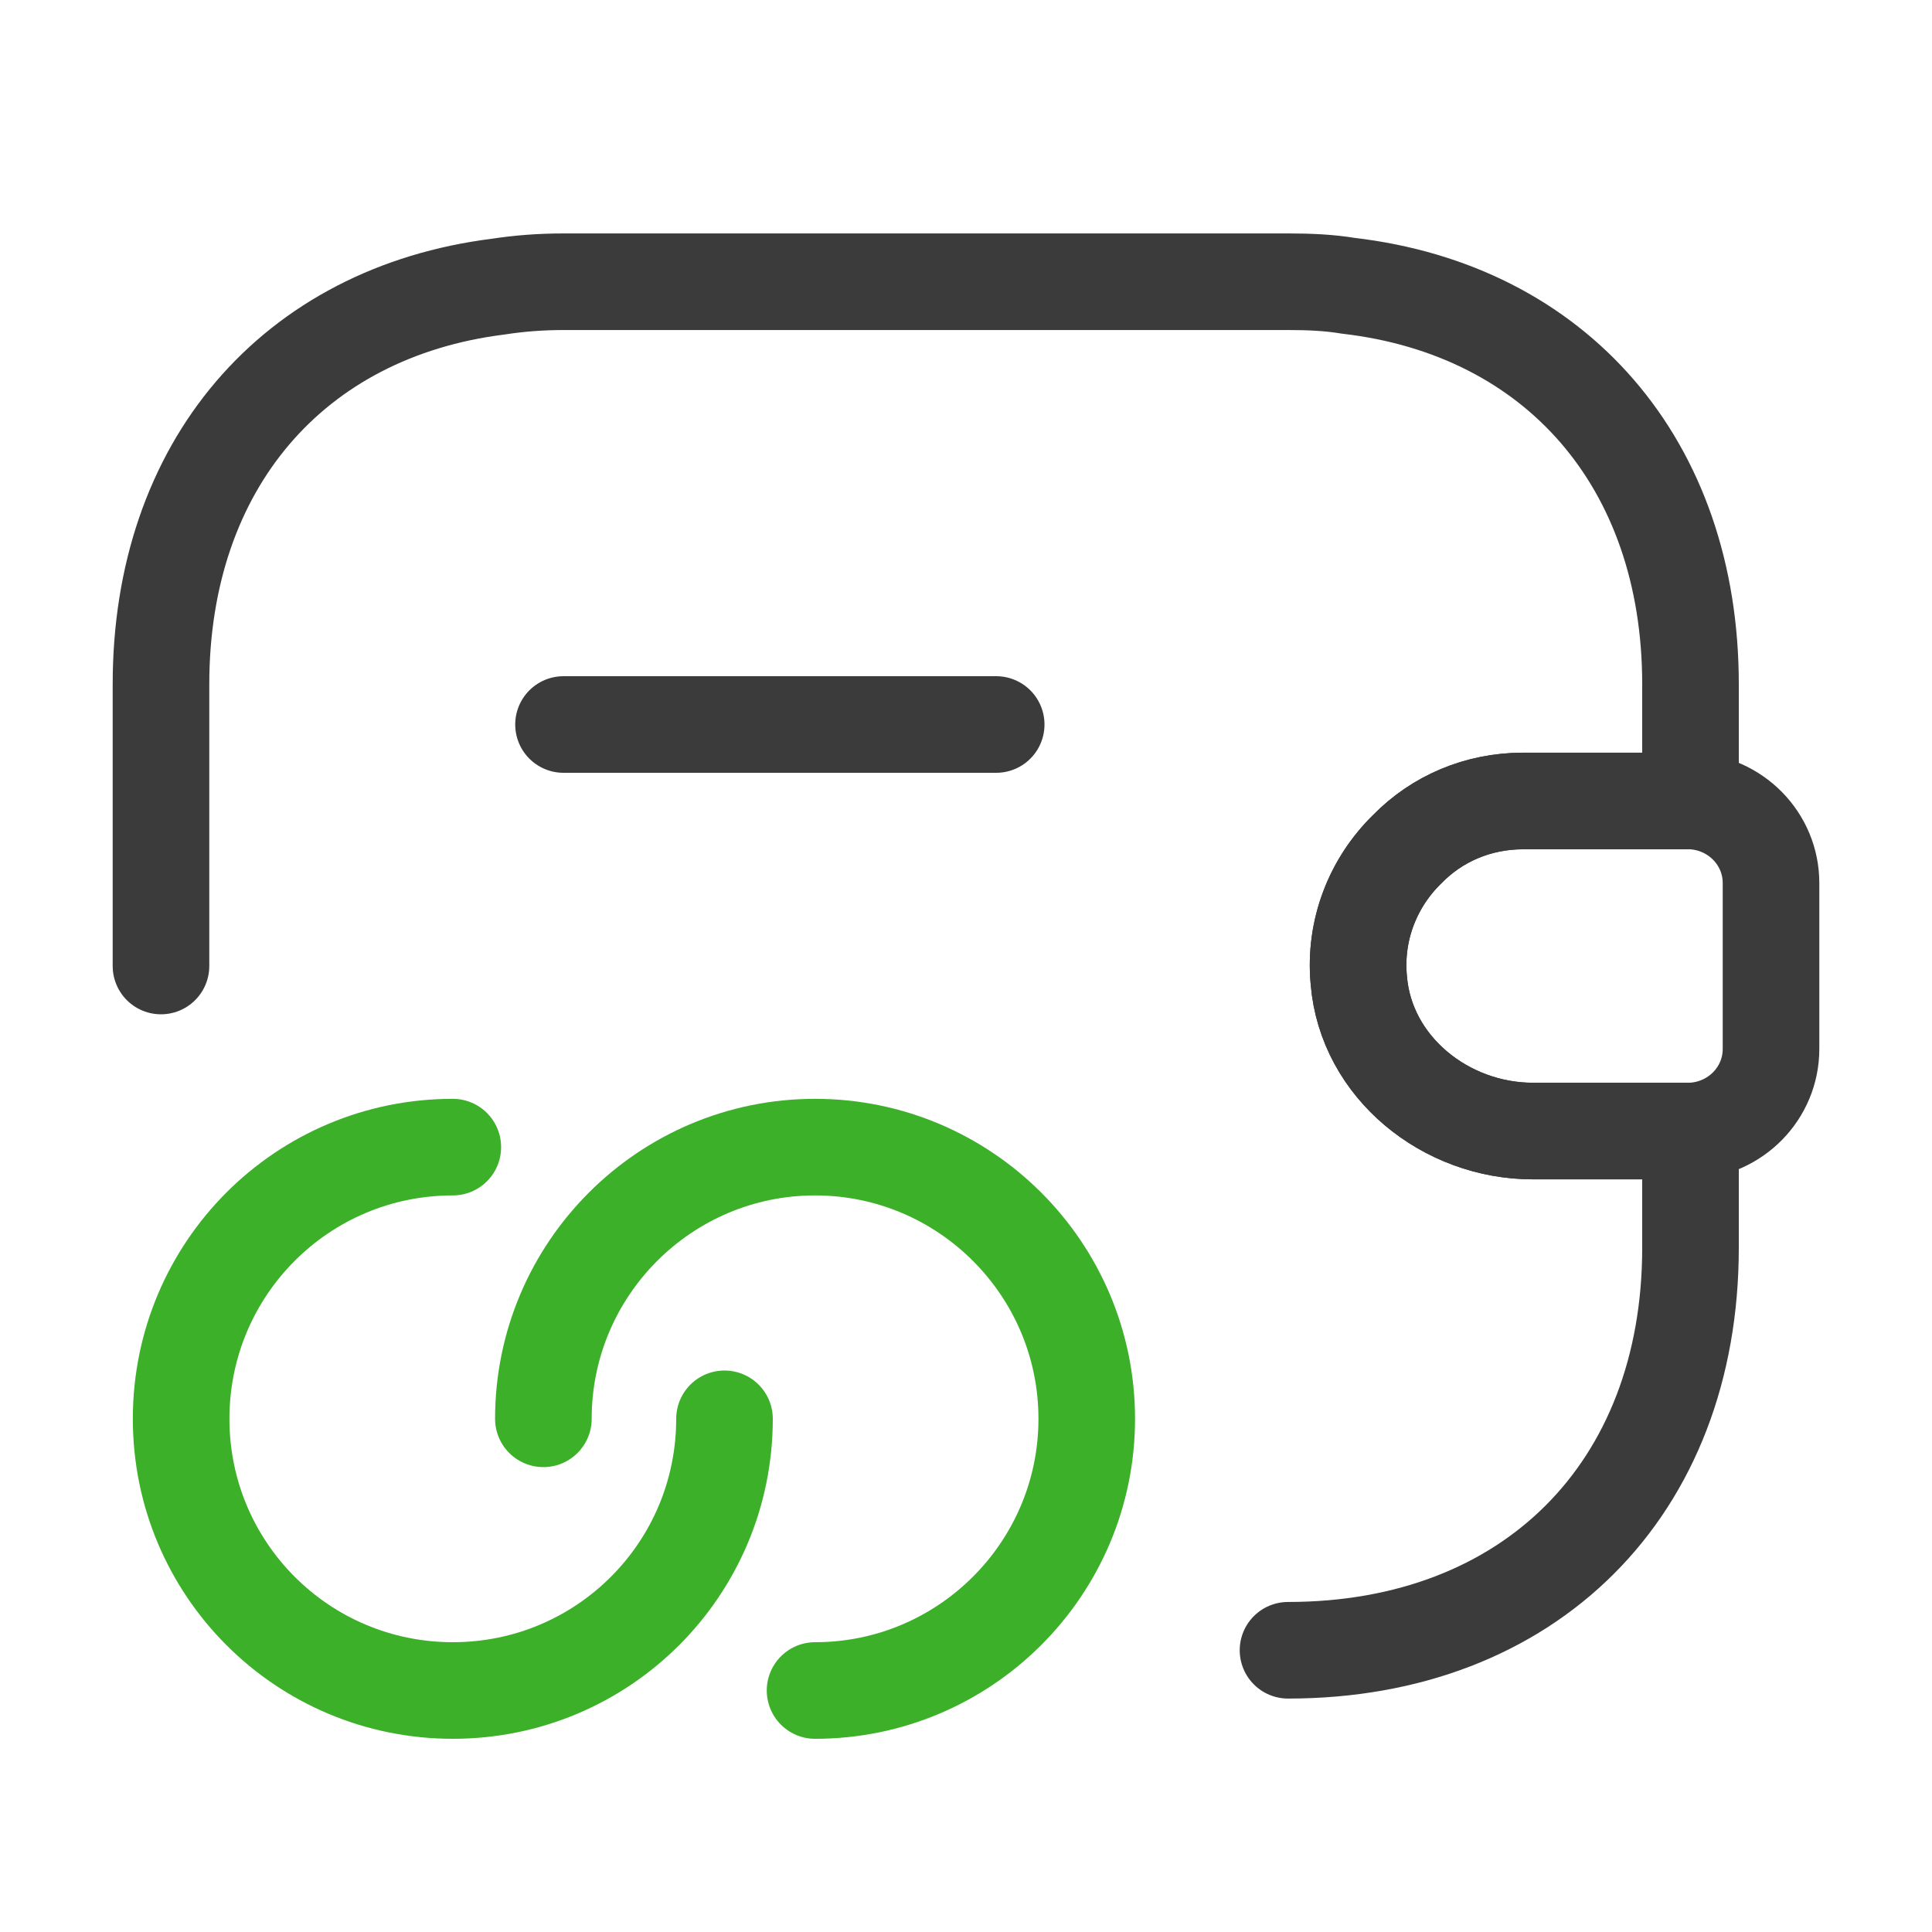
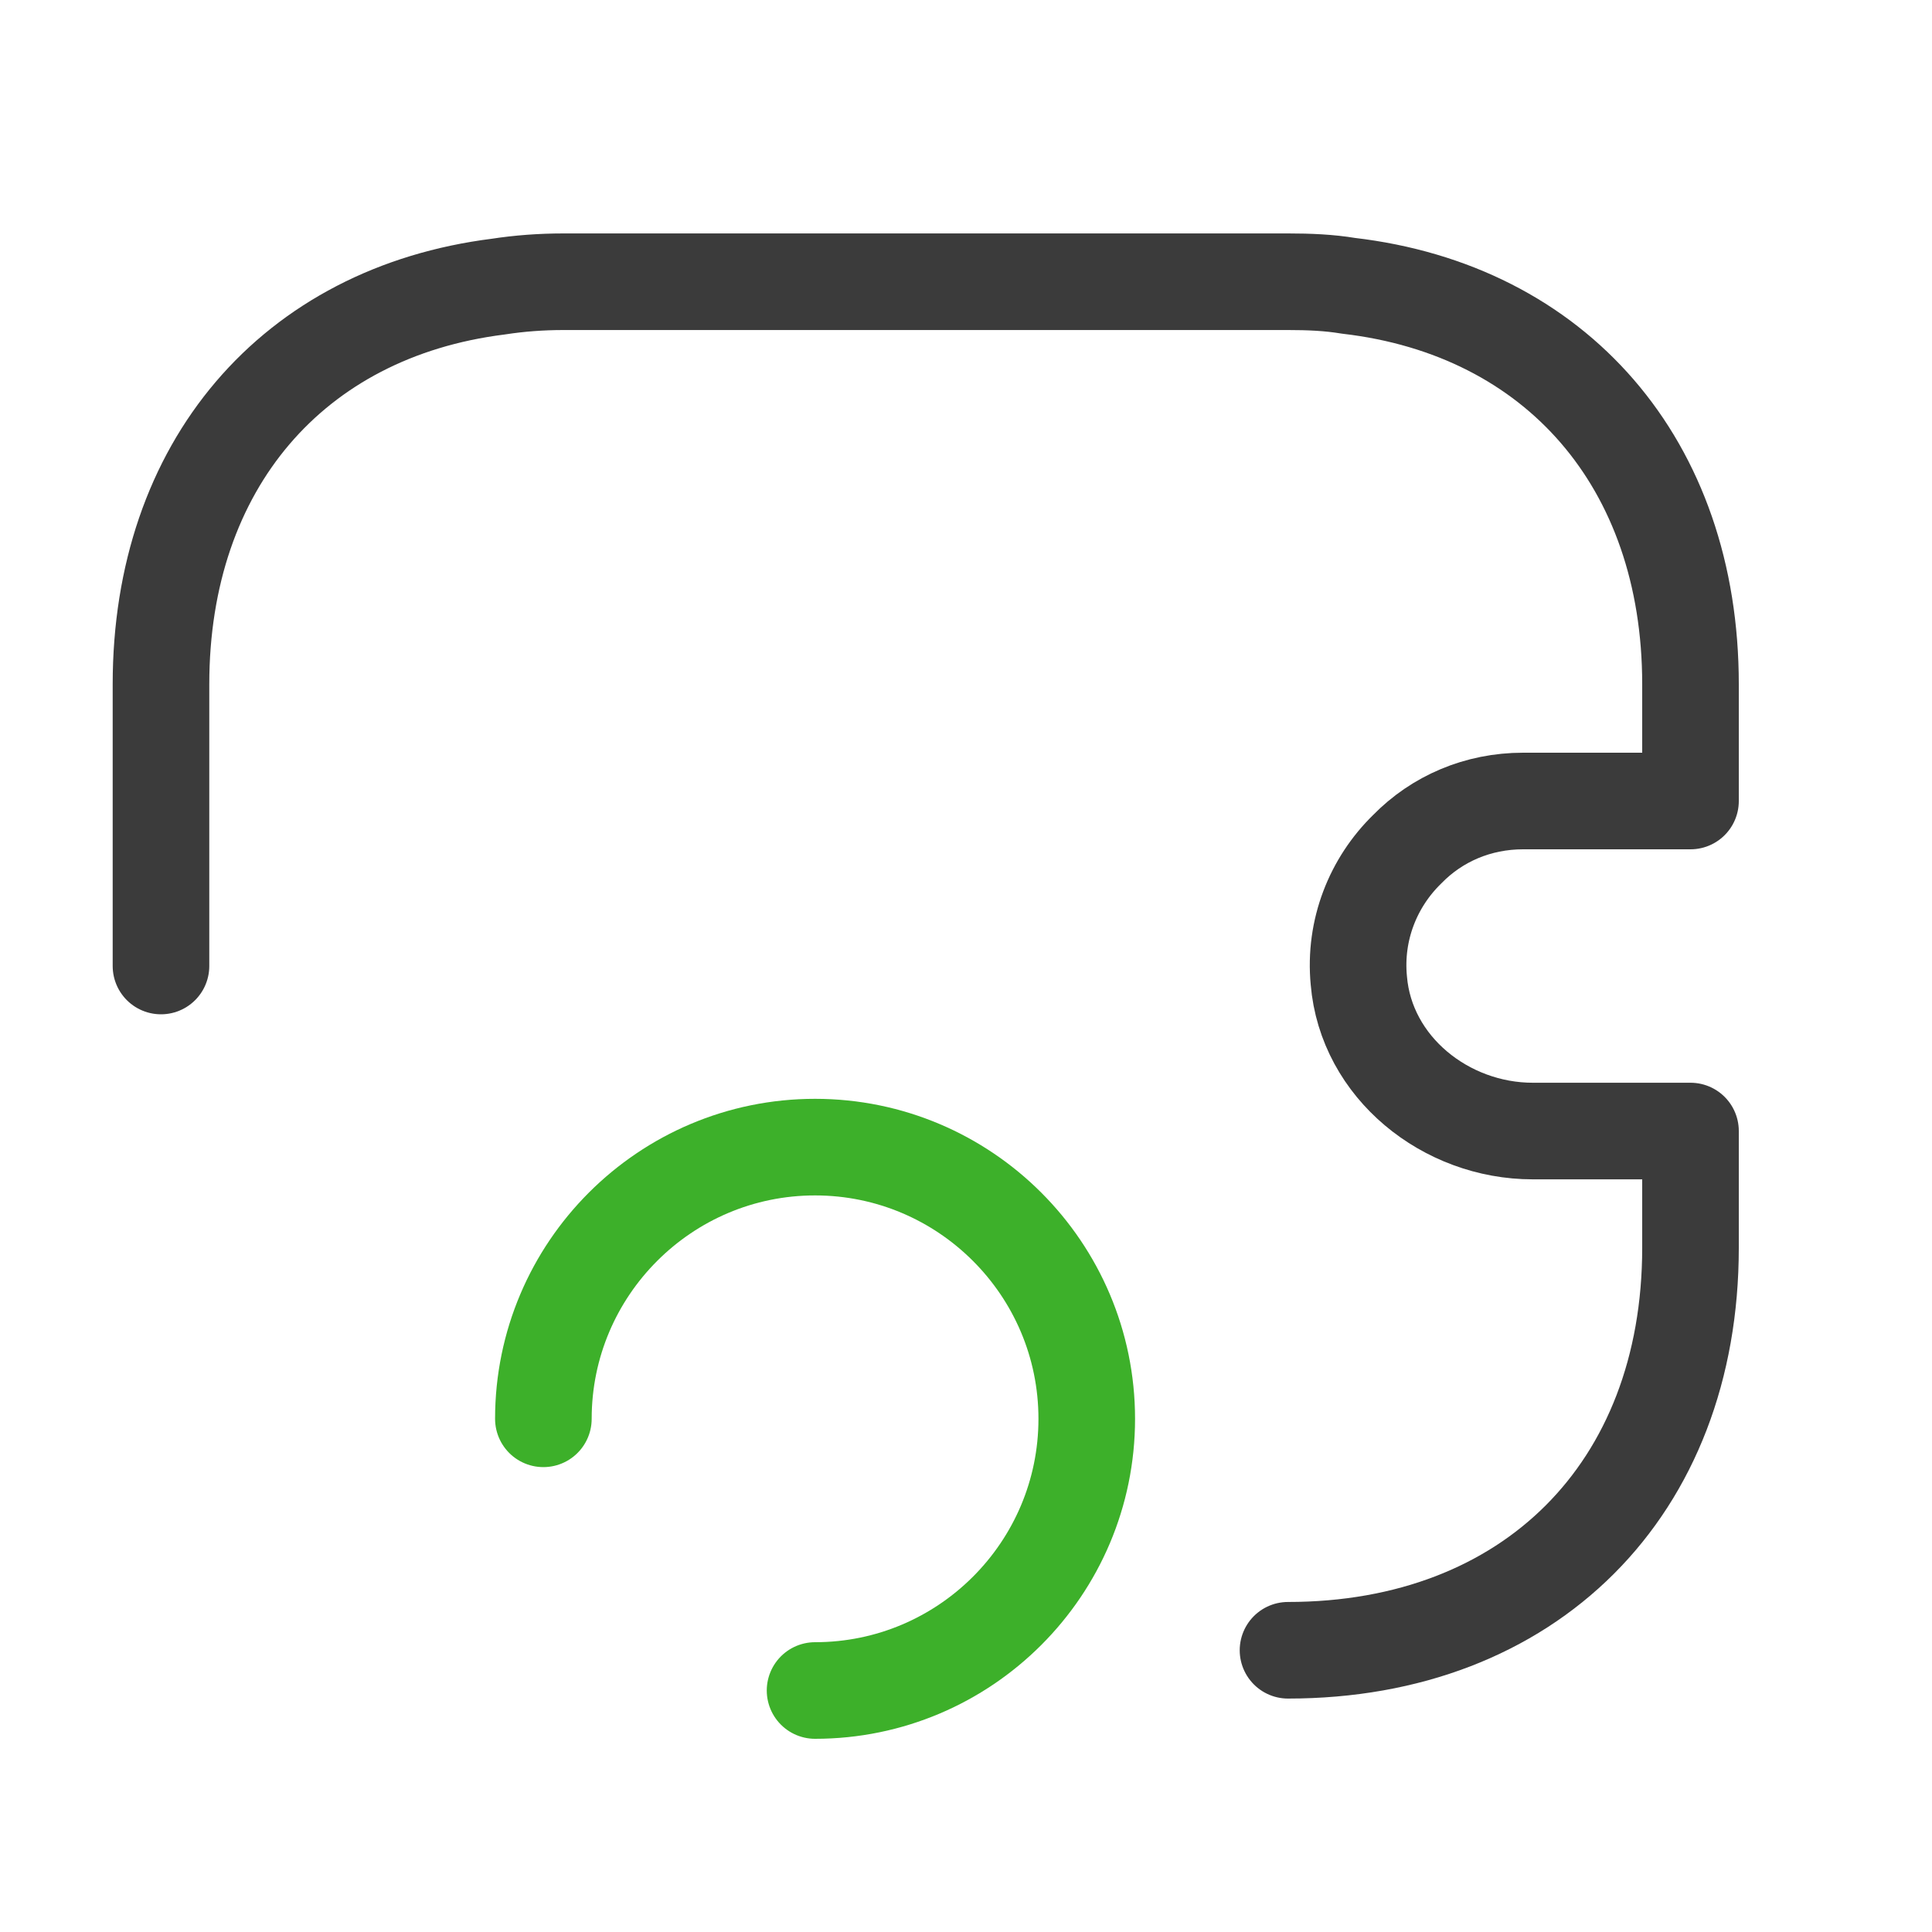
<svg xmlns="http://www.w3.org/2000/svg" width="40" height="40" viewBox="0 0 40 40" fill="none">
-   <path d="M20.625 15H11.667M36.667 18.283V21.717C36.667 22.633 35.933 23.383 35 23.417H31.733C29.933 23.417 28.283 22.1 28.133 20.3C28.033 19.25 28.433 18.267 29.133 17.583C29.75 16.95 30.6 16.583 31.533 16.583H35C35.933 16.617 36.667 17.367 36.667 18.283Z" stroke="#3B3B3B" stroke-width="2" stroke-linecap="round" stroke-linejoin="round" />
  <path d="M26.667 34.167C31.667 34.167 35 30.834 35 25.834V23.417H31.733C29.933 23.417 28.283 22.1 28.133 20.3C28.033 19.25 28.433 18.267 29.133 17.584C29.75 16.95 30.6 16.584 31.533 16.584H35V14.167C35 9.6 32.217 6.417 27.917 5.917C27.517 5.85 27.1 5.833 26.667 5.833H11.667C11.2 5.833 10.75 5.867 10.317 5.934C6.067 6.467 3.333 9.633 3.333 14.167V20" stroke="#3B3B3B" stroke-width="2" stroke-linecap="round" stroke-linejoin="round" />
-   <path d="M15 29.375C15 32.486 12.486 35 9.375 35C6.264 35 3.75 32.486 3.75 29.375C3.75 26.264 6.264 23.75 9.375 23.75" stroke="#3DB02A" stroke-width="2" stroke-linecap="round" stroke-linejoin="round" />
  <path d="M11.25 29.375C11.25 26.272 13.772 23.75 16.875 23.75C19.978 23.75 22.5 26.272 22.5 29.375C22.5 32.478 19.978 35 16.875 35" stroke="#3DB02A" stroke-width="2" stroke-linecap="round" stroke-linejoin="round" />
</svg>